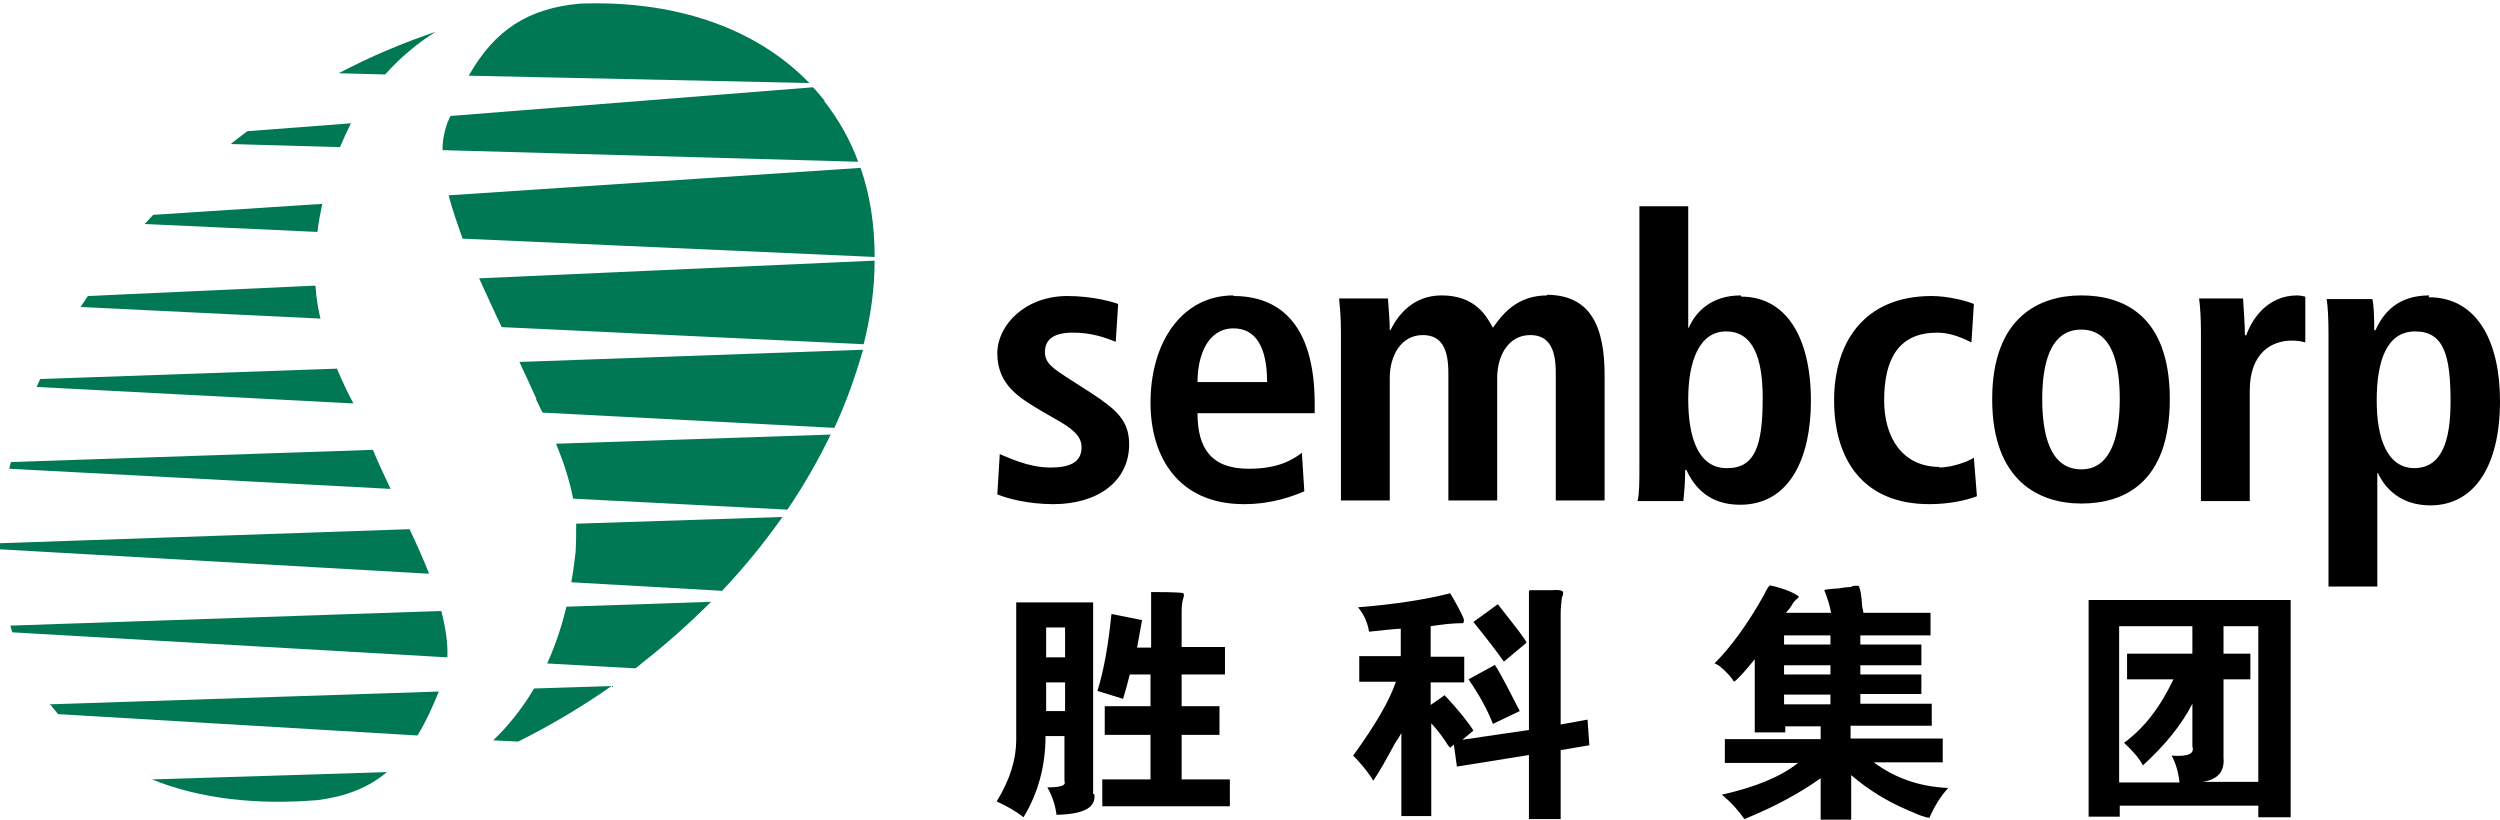
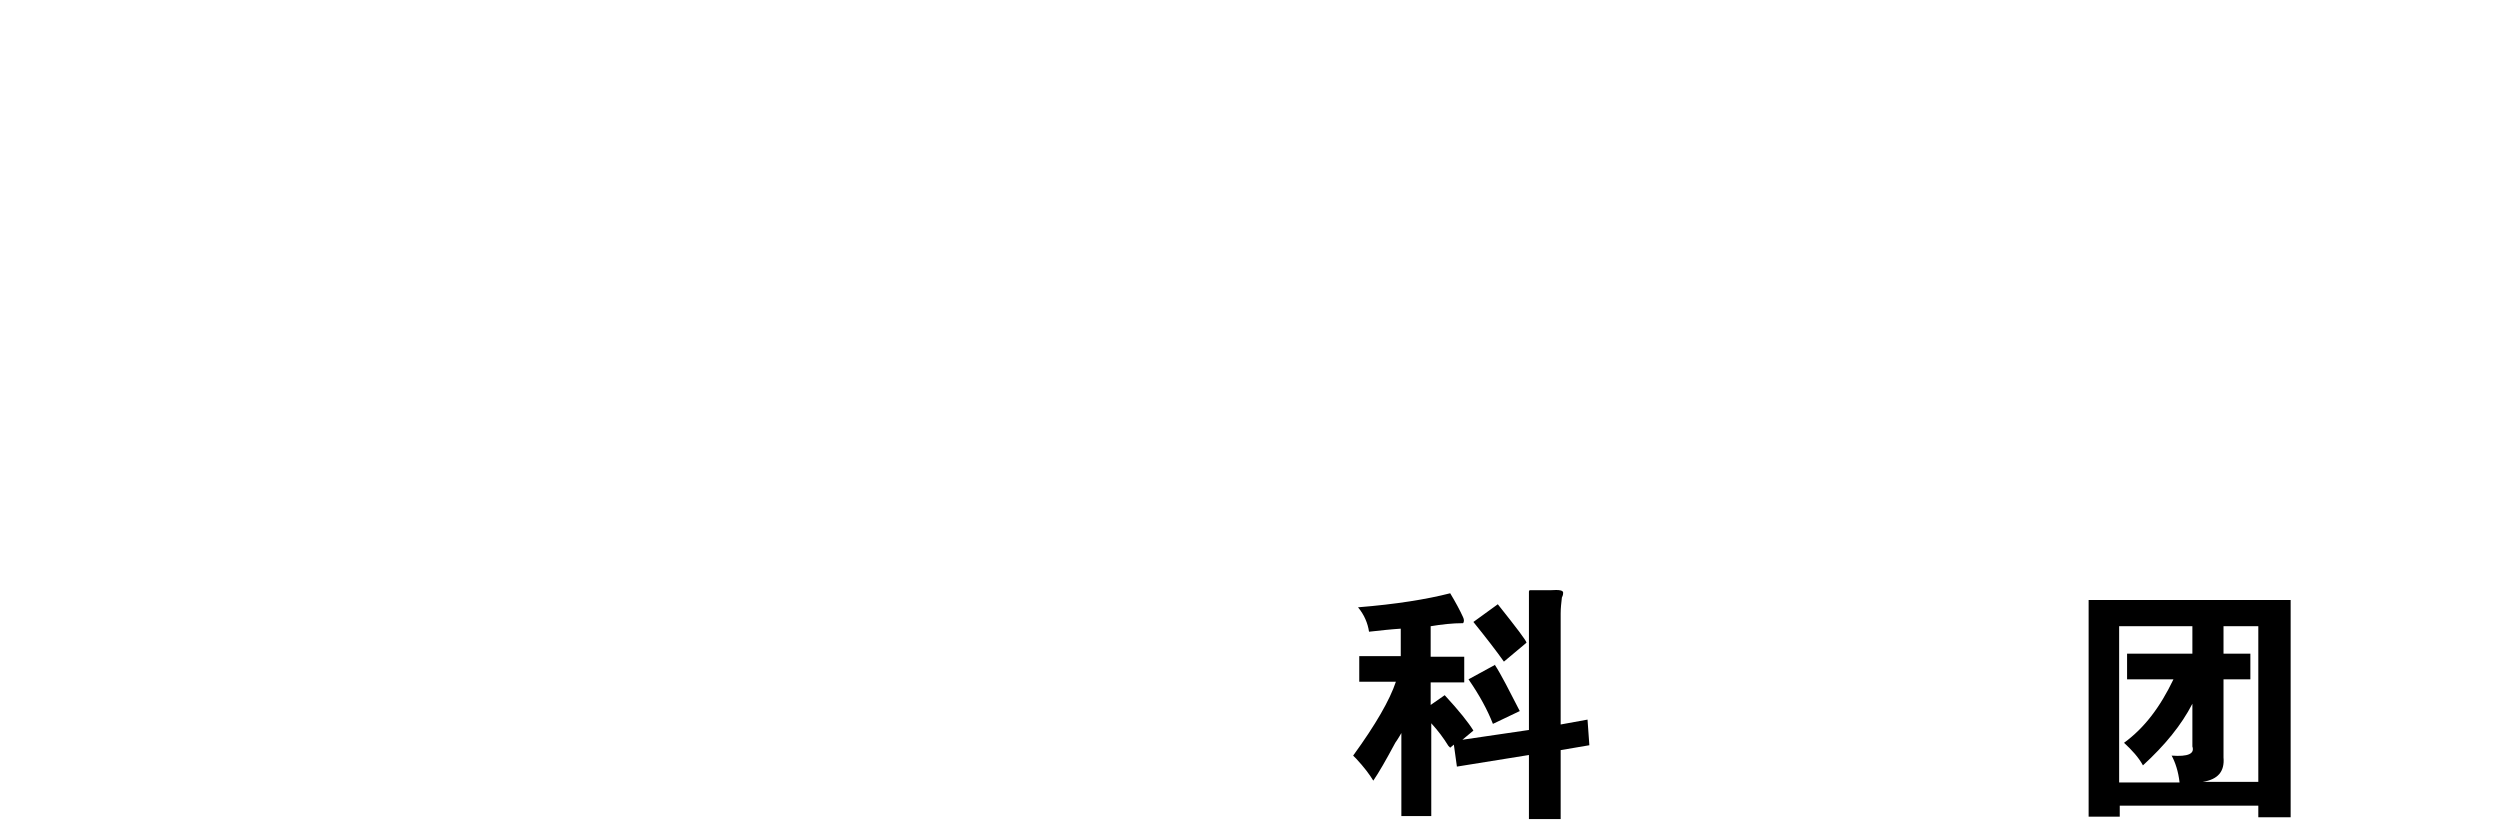
<svg xmlns="http://www.w3.org/2000/svg" id="Layer_1" data-name="Layer 1" viewBox="0 0 40.96 13.43">
  <defs>
    <style>
      .cls-1 {
        fill: none;
      }

      .cls-2 {
        clip-path: url(#clippath-3);
      }

      .cls-3 {
        fill: #007853;
      }
    </style>
    <clipPath id="clippath">
-       <rect class="cls-1" x="-.17" y="-17.27" width="32.31" height="10.19" />
-     </clipPath>
+       </clipPath>
    <clipPath id="clippath-3">
      <rect class="cls-1" width="40.96" height="13.43" />
    </clipPath>
  </defs>
  <g class="cls-2">
-     <path d="M17.88,6.44l-.39-.25c-.23-.15-.37-.24-.37-.42,0-.2.13-.32.46-.32.29,0,.5.07.7.15l.04-.62c-.08-.03-.41-.13-.83-.13-.7,0-1.15.48-1.15.94,0,.52.37.73.7.93l.33.19c.29.17.35.29.35.42,0,.26-.22.33-.51.33-.37,0-.7-.17-.83-.22l-.04.66c.17.07.51.16.92.16.72,0,1.24-.37,1.24-.98,0-.39-.21-.57-.62-.84M20.21,4.84c-.84,0-1.36.76-1.36,1.76,0,.89.46,1.66,1.53,1.66.48,0,.82-.14.99-.21l-.04-.63c-.15.11-.38.26-.87.26-.62,0-.84-.34-.84-.91h1.92v-.15c0-1.35-.61-1.77-1.33-1.77M19.62,6.26c0-.44.17-.88.59-.88.36,0,.55.3.55.88h-1.14ZM25.35,4.84c-.49,0-.73.3-.89.53-.1-.18-.28-.53-.84-.53-.46,0-.71.31-.84.57h-.01c0-.17-.02-.35-.03-.52h-.8c.01.12.03.3.03.54v2.77h.8v-2.01c0-.37.19-.7.54-.7.3,0,.42.21.42.62v2.09h.8v-2.01c0-.37.19-.7.54-.7.3,0,.42.21.42.62v2.09h.8v-2.05c0-.8-.23-1.32-.95-1.32M28.52,4.84c-.48,0-.74.27-.85.53h-.01v-1.99h-.8v4.26c0,.24,0,.44-.03.57h.75c.01-.1.03-.29.03-.51h.02c.13.28.37.57.88.57.82,0,1.16-.78,1.16-1.7,0-1.08-.43-1.71-1.14-1.71M28.29,7.67c-.47,0-.63-.51-.63-1.13s.18-1.11.62-1.11.6.43.6,1.09c0,.77-.12,1.15-.58,1.15M31.78,7.65c-.61,0-.91-.48-.91-1.09,0-.71.26-1.11.87-1.11.22,0,.42.09.56.16l.04-.63c-.15-.06-.44-.13-.69-.13-1.11,0-1.6.76-1.6,1.71s.46,1.7,1.56,1.7c.32,0,.6-.06.78-.13l-.05-.63c-.11.07-.37.16-.57.16M34.1,4.84c-.68,0-1.46.35-1.46,1.7s.78,1.71,1.46,1.71,1.45-.32,1.45-1.71-.78-1.7-1.45-1.7M34.1,7.69c-.52,0-.64-.59-.64-1.15s.12-1.14.64-1.14.63.59.63,1.14-.12,1.15-.63,1.15M36.79,5.49h-.01c0-.2-.02-.41-.03-.6h-.72c.02.15.03.34.03.55v2.77h.8v-1.81c0-.62.36-.82.69-.82.08,0,.15.01.22.03v-.75s-.08-.02-.13-.02c-.5,0-.75.4-.84.66M39.8,4.84c-.51,0-.75.28-.88.57h-.02c0-.23-.01-.42-.03-.51h-.75c.02.12.03.33.03.57v4.14h.8v-1.86h.01c.12.26.38.53.86.53.71,0,1.14-.63,1.14-1.71,0-.92-.34-1.7-1.17-1.7M39.56,7.67c-.44,0-.62-.47-.62-1.11s.16-1.13.63-1.13.58.39.58,1.15c0,.66-.15,1.09-.6,1.09" />
-     <path class="cls-3" d="M6.11,7.37l-5.93.2s-.02.07-.03.11l6.25.33c-.1-.21-.2-.42-.29-.64M5.28,3.34l-2.77.18c-.05.05-.09.1-.14.15l2.83.13c.02-.16.05-.32.08-.46M5.16,4.68l-3.72.17c-.04.06-.08.12-.12.18l3.93.19c-.04-.17-.07-.35-.08-.53M5.75,2.02l-1.7.13c-.07.06-.15.11-.22.17-.02.01-.03.03-.05.04l1.79.05c.06-.14.12-.27.18-.39M5.52,6.04l-4.86.17s-.04.08-.06.13l5.19.27c-.1-.19-.19-.38-.27-.57M14.1,2.75l-6.75.45c.06.23.14.46.23.71l6.75.3c0-.51-.07-1-.23-1.46M7.14.52c-.53.18-1.06.4-1.59.68l.76.02c.26-.29.54-.52.83-.7M6.71,8.67L0,8.9s0,.07,0,.1l7.03.4c-.09-.23-.2-.48-.32-.73M13.51,1.65c-.06-.07-.12-.15-.19-.22l-5.94.47s-.03.07-.05.11c-.05.14-.08.29-.08.45l6.81.19c-.13-.36-.32-.69-.56-1M9.49.06c-.83.08-1.38.42-1.81,1.18l5.58.12C12.36.43,11.01,0,9.49.06M8.78,6.54h0c.04.07.07.15.11.22l4.78.25c.2-.43.35-.86.47-1.28l-5.63.2c.1.21.19.41.28.61M9.39,8.17l3.51.18c.28-.41.51-.82.71-1.23l-4.5.15c.12.29.22.59.28.9M8.23,5.36l5.92.28c.12-.47.18-.93.18-1.37l-6.48.29c.12.26.24.53.37.8M9.43,9.05c-.02.17-.04.33-.07.49l2.47.14c.37-.39.7-.8.99-1.21l-3.38.11c0,.15,0,.31-.01.47M.83,11.55c.04.05.08.1.12.15l5.89.35c.13-.21.24-.45.35-.72l-6.38.21s0,0,.01.01M5.2,13.11c.46-.06.83-.2,1.14-.46l-3.85.12c.79.32,1.72.42,2.7.34M.17,10.25s.02.08.03.11l7.13.41c.01-.23-.03-.49-.1-.76l-7.06.24ZM8.08,12.13l.41.02c.52-.26,1.03-.56,1.53-.91l-1.27.04c-.2.34-.43.62-.67.85M8.96,10.87l1.45.08s.07-.05.1-.08c.41-.32.79-.66,1.14-1.01l-2.37.08c-.08.34-.19.65-.31.92" />
-     <path d="M17.93,13.01c.03.22-.17.33-.62.34-.02-.16-.07-.31-.15-.45.22,0,.31-.03.28-.1v-.74h-.31c0,.49-.12.93-.36,1.33-.11-.09-.25-.17-.44-.26.22-.36.32-.69.32-1.01v-2.25h1.26v3.14ZM17.14,10.77h.31v-.49h-.31v.49ZM17.14,11.65h.31v-.47h-.31v.47ZM18.71,10.17l-.08.44h.23v-.91c.39,0,.57.01.53.03.01.01.01.03,0,.06-.02.06-.03.14-.03.23v.58h.71v.45h-.71v.52h.62v.47h-.62v.73h.79v.44h-2.09v-.44h.79v-.73h-.75v-.47h.75v-.52h-.34c-.03.13-.07.27-.11.4l-.42-.13c.11-.35.18-.77.23-1.26l.5.1Z" />
    <path d="M25.06,9.67h.34c.15-.01.22,0,.21.05,0,.01,0,.03-.02.07-.01.09-.02.17-.02.26v1.82l.44-.08.03.42-.47.08v1.13h-.52v-1.05l-1.18.19-.05-.36-.06.05-.03-.03c-.08-.13-.17-.25-.28-.37v1.52h-.49v-1.36s-.05.09-.1.16c-.15.28-.27.49-.36.62-.06-.1-.15-.22-.28-.36l-.05-.05c.37-.51.6-.91.7-1.21h-.6v-.42h.68v-.45c-.16.01-.34.03-.52.05-.02-.14-.08-.28-.18-.4.62-.05,1.12-.13,1.51-.23.09.15.16.28.21.39.02.04.02.08,0,.1-.17,0-.35.02-.53.05v.5h.55v.42h-.55v.37l.23-.16c.24.26.39.45.47.58l-.18.15,1.09-.16v-2.27ZM24.49,10.89c.11.17.24.43.41.76l-.44.21c-.09-.23-.22-.47-.4-.73l.44-.24ZM24.54,9.9c.31.39.47.6.47.63l-.37.31c-.12-.17-.29-.39-.5-.65l.4-.29Z" />
-     <path d="M28.09,10.87c.27-.27.54-.64.81-1.12.05-.11.09-.16.1-.16.22.05.37.11.47.18,0,.02-.02.04-.05.06-.03.03-.05.06-.06.08-.03.05-.07.1-.1.13h.74c-.02-.12-.06-.24-.11-.37,0-.01.08-.02.24-.03.06-.01.11-.02.15-.02.02,0,.05,0,.08-.02.08-.01.11,0,.1.02.02.03.04.14.05.32.01.04.02.08.02.1h1.1v.37h-1.15v.15h1v.34h-1v.15h1v.32h-1v.16h1.17v.36h-1.33v.21h1.51v.39h-1.13c.35.26.75.4,1.22.42-.12.13-.22.29-.31.49-.07-.01-.16-.04-.29-.1-.03-.01-.05-.02-.07-.03-.33-.14-.64-.33-.92-.57v.73h-.5v-.68c-.35.25-.76.47-1.25.67-.09-.13-.21-.27-.37-.4.54-.12.96-.29,1.25-.52h-1.2v-.39h1.57v-.21h-.58v.1h-.5v-1.2c-.16.2-.28.33-.34.37-.04-.07-.12-.16-.24-.26-.02-.01-.04-.02-.05-.03M29.23,10.56h.76v-.15h-.76v.15ZM29.99,10.9h-.76v.15h.76v-.15ZM29.23,11.54h.76v-.16h-.76v.16Z" />
    <path d="M34.22,13.38v-3.55h3.31v3.56h-.53v-.19h-2.27v.18h-.5ZM34.85,10.71h1.07v-.45h-1.2v2.56h.99c-.02-.18-.07-.33-.13-.44.27.02.38-.03.34-.15v-.7c-.18.35-.45.68-.81,1.01-.07-.13-.18-.25-.31-.37.33-.24.59-.58.81-1.04h-.76v-.42ZM37,10.26h-.57v.45h.44v.42h-.44v1.28c.02.23-.09.36-.34.4h.91v-2.56Z" />
  </g>
</svg>